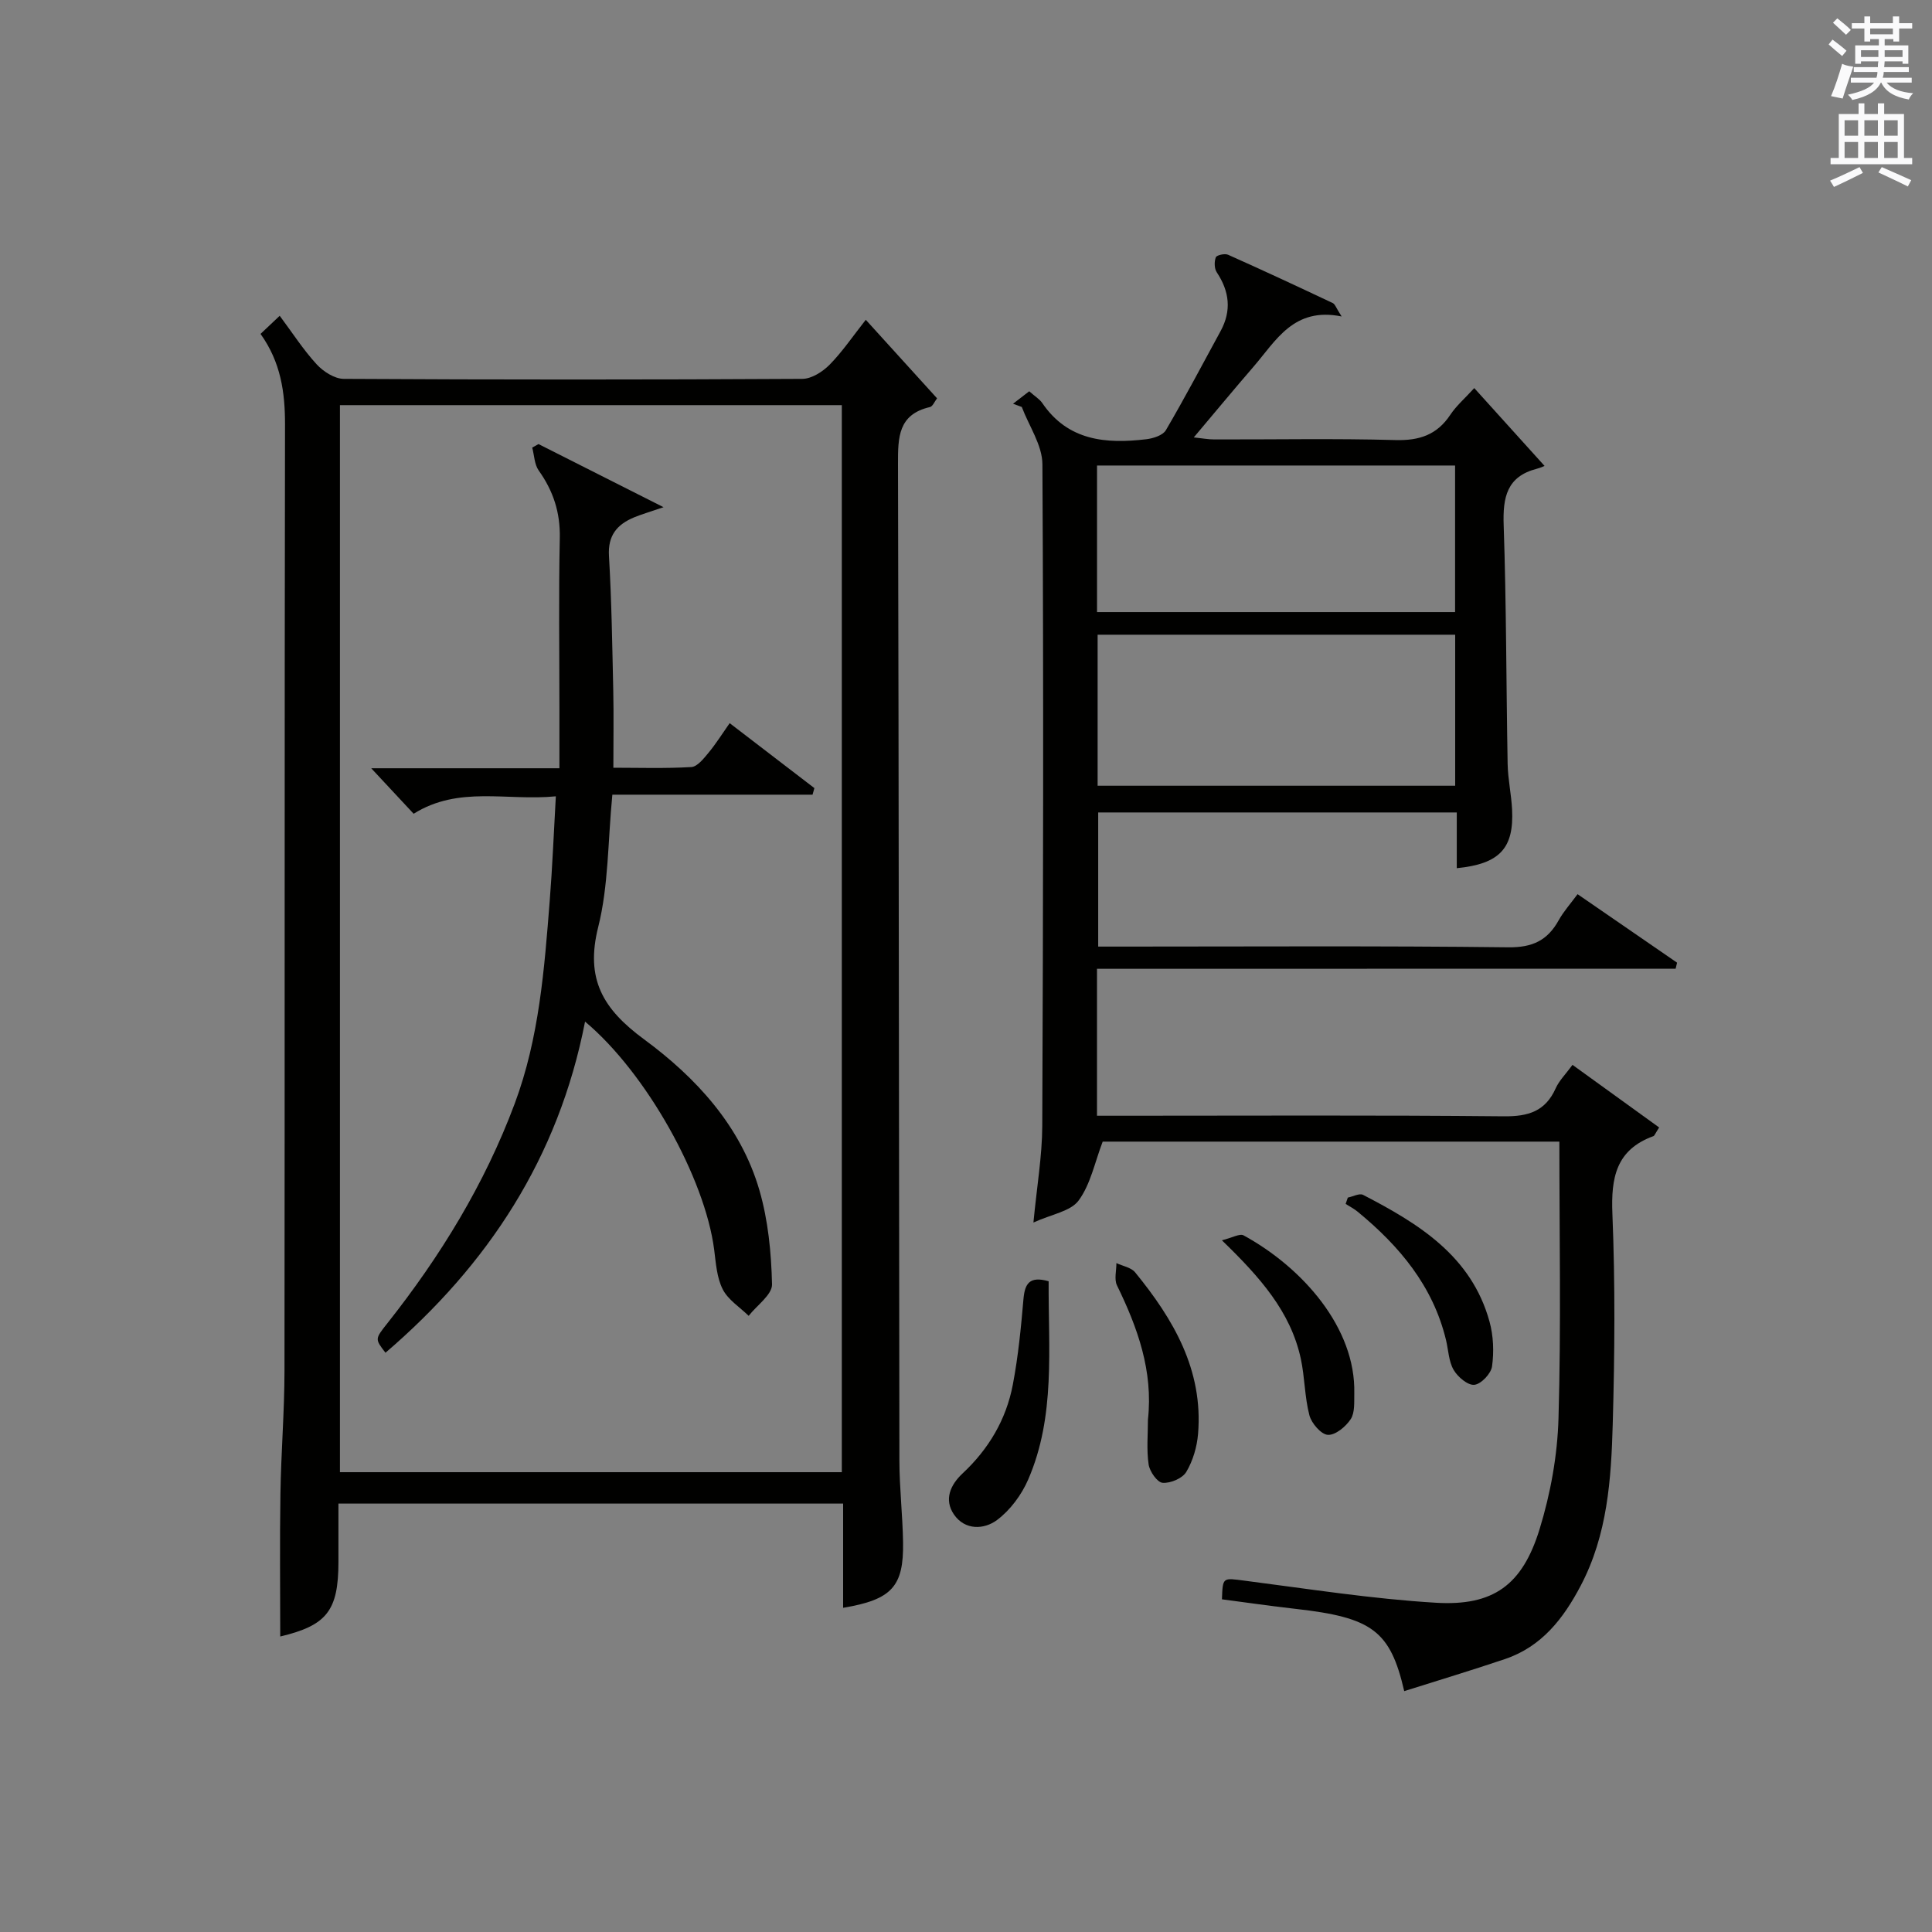
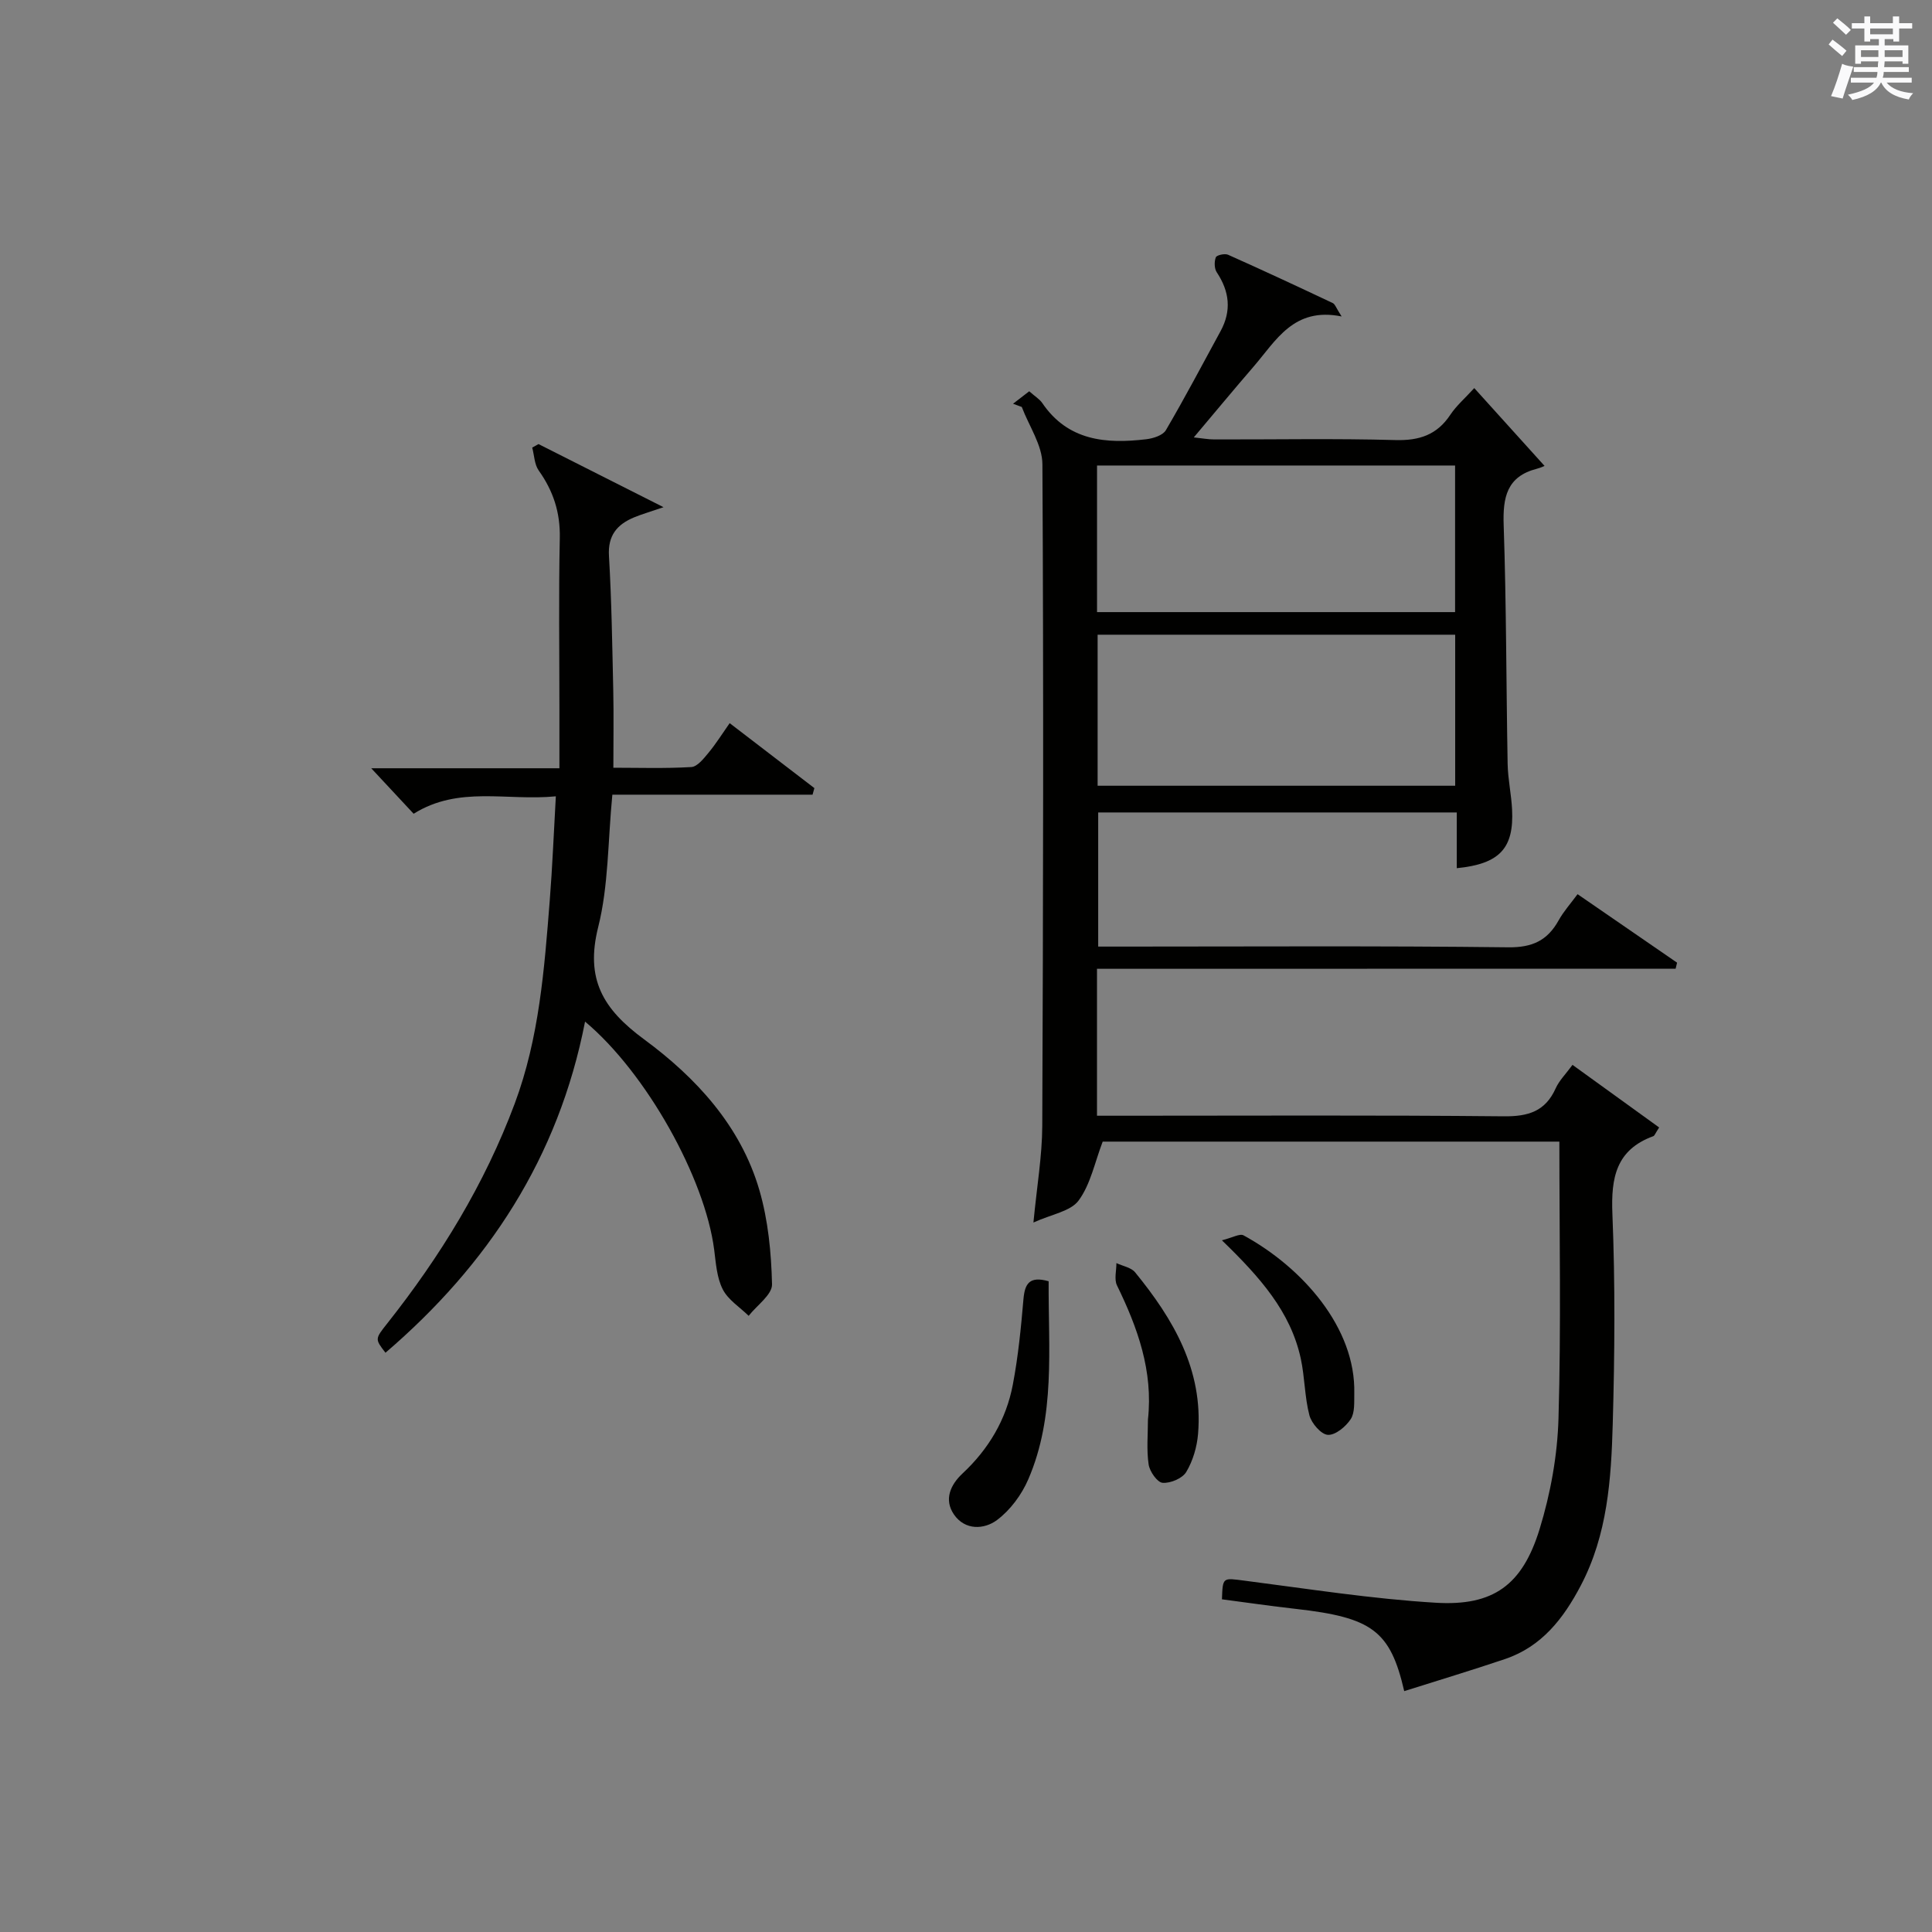
<svg xmlns="http://www.w3.org/2000/svg" version="1.1" id="漢-ZDIC-典" x="0px" y="0px" viewBox="0 0 400 400" style="enable-background:new 0 0 400 400;" xml:space="preserve">
  <rect x="0" y="0" width="400" height="400" fill="#808080" stroke="none" />
  <style type="text/css">
	.st1{fill:#010100;}
	.st2{fill:#fafafb;}
</style>
  <g>
    <path class="st1" d="M227.12,200.58c0,10.63,0,20.11,0,30.42c1.76,0,3.5,0,5.24,0c26.33,0,52.67-0.14,79,0.12c5.05,0.05,8.59-1.02,10.73-5.8   c0.73-1.62,2.09-2.95,3.48-4.85c6.12,4.42,12.06,8.71,17.94,12.96c-0.83,1.27-0.95,1.71-1.2,1.8c-7.72,2.81-8.79,8.6-8.48,16.09   c0.59,14.48,0.48,29,0.07,43.49c-0.32,11.44-1.08,22.91-6.61,33.45c-3.6,6.86-8.1,12.66-15.7,15.23   c-6.9,2.33-13.87,4.43-20.86,6.64c-2.89-12.52-6.65-15.25-22.48-17.03c-5.1-0.57-10.19-1.32-15.26-1.98   c0.17-4.67,0.14-4.44,4.75-3.85c13.16,1.69,26.31,3.77,39.53,4.56c11.91,0.72,17.92-3.66,21.48-15.22   c2.27-7.38,3.7-15.26,3.92-22.96c0.55-18.96,0.18-37.96,0.18-57.29c-31.84,0-63.57,0-94.55,0c-1.65,4.31-2.51,8.84-4.98,12.19   c-1.66,2.26-5.6,2.84-9.36,4.56c0.72-7.51,1.8-13.75,1.83-19.99c0.19-45.66,0.28-91.33,0.03-137c-0.02-3.96-2.78-7.91-4.27-11.86   c-0.6-0.22-1.21-0.44-1.81-0.67c1.11-0.86,2.22-1.71,3.35-2.58c1.23,1.09,2.15,1.63,2.69,2.42c5.33,7.85,13.19,8.5,21.54,7.51   c1.44-0.17,3.43-0.8,4.06-1.87c3.95-6.74,7.59-13.66,11.33-20.52c2.3-4.23,1.84-8.21-0.79-12.17c-0.52-0.78-0.54-2.2-0.2-3.1   c0.17-0.46,1.85-0.84,2.53-0.54c7.27,3.24,14.49,6.61,21.69,10.01c0.48,0.23,0.69,1.01,1.83,2.77   c-9.94-2.02-13.58,5.01-18.25,10.41c-4.02,4.65-7.93,9.38-12.36,14.63c1.81,0.19,3.01,0.42,4.22,0.42   c12.5,0.03,25.01-0.22,37.5,0.13c4.96,0.14,8.62-1.06,11.39-5.23c1.25-1.88,3.03-3.41,4.96-5.53c4.77,5.28,9.3,10.31,14.55,16.11   c-0.02,0.01-0.78,0.38-1.59,0.59c-6.23,1.6-7.07,5.92-6.87,11.68c0.56,16.47,0.52,32.95,0.82,49.43c0.06,3.15,0.76,6.28,0.92,9.43   c0.41,8.03-2.56,11.28-11.45,12.16c0-3.8,0-7.56,0-11.54c-25.01,0-49.45,0-74.24,0c0,9.1,0,18.15,0,27.77c1.84,0,3.62,0,5.39,0   c26.5,0,53-0.17,79.5,0.15c5.02,0.06,8.13-1.42,10.45-5.6c1.03-1.85,2.48-3.46,3.91-5.4c7.02,4.83,13.81,9.51,20.6,14.18   c-0.1,0.42-0.2,0.83-0.3,1.25C307.13,200.58,267.36,200.58,227.12,200.58z M301.28,131.41c-24.85,0-49.4,0-74.03,0   c0,10.6,0,20.86,0,31.27c24.79,0,49.34,0,74.03,0C301.28,152.09,301.28,141.83,301.28,131.41z M227.13,126.73   c24.92,0,49.36,0,74.13,0c0-10.27,0-20.33,0-30.35c-24.9,0-49.46,0-74.13,0C227.13,106.56,227.13,116.37,227.13,126.73z" />
-     <path class="st1" d="M174.56,332.88c0-7.39,0-14.34,0-21.58c-34.86,0-69.27,0-104.49,0c0,3.95,0,8.04,0,12.12   c-0.01,10.08-2.43,13.11-12.05,15.4c0-9.81-0.12-19.69,0.04-29.57c0.13-8.48,0.83-16.95,0.84-25.42   c0.07-65.3-0.01-130.6,0.11-195.9c0.01-6.69-0.86-12.91-5.07-18.8c1.2-1.13,2.35-2.21,3.97-3.75c2.65,3.55,4.88,7.03,7.64,10.04   c1.38,1.5,3.71,3.01,5.62,3.02c31.65,0.18,63.3,0.18,94.95,0c1.92-0.01,4.21-1.48,5.65-2.94c2.65-2.7,4.8-5.89,7.48-9.29   c5.04,5.56,9.8,10.8,14.76,16.26c-0.52,0.66-0.9,1.68-1.49,1.81c-6.57,1.52-6.61,6.27-6.6,11.74c0.18,68.8,0.18,137.6,0.29,206.4   c0.01,5.64,0.67,11.28,0.76,16.92C187.11,328.47,184.65,331.19,174.56,332.88z M174.29,83.88c-34.94,0-69.45,0-103.91,0   c0,73.89,0,147.3,0,220.92c34.74,0,69.17,0,103.91,0C174.29,231.16,174.29,157.73,174.29,83.88z" />
    <path class="st1" d="M217.11,265.27c-0.08,13.98,1.45,27.91-4.22,41.02c-1.37,3.18-3.72,6.36-6.46,8.41c-2.66,1.99-6.64,2.19-8.93-1.15   c-2.09-3.06-0.75-6.12,1.79-8.49c5.4-5.04,9.03-11.16,10.4-18.36c1.12-5.86,1.7-11.83,2.21-17.78   C212.19,265.77,213.13,264.14,217.11,265.27z" />
    <path class="st1" d="M237.67,293.91c1.1-10.05-2.13-19.01-6.41-27.78c-0.61-1.26-0.11-3.07-0.12-4.62c1.31,0.62,3.05,0.9,3.88,1.92   c7.93,9.71,14.1,20.21,13.03,33.39c-0.22,2.72-1.06,5.6-2.44,7.92c-0.79,1.34-3.28,2.39-4.91,2.26c-1.1-0.09-2.68-2.35-2.89-3.81   C237.36,300.14,237.67,296.97,237.67,293.91z" />
    <path class="st1" d="M252.98,256.79c2.19-0.54,3.71-1.45,4.49-1.02c12.19,6.66,23.24,19.14,22.92,32.71c-0.04,1.81,0.15,3.97-0.74,5.34   c-1.01,1.55-3.17,3.34-4.73,3.25c-1.39-0.08-3.38-2.38-3.82-4.04c-1-3.81-0.95-7.89-1.79-11.76   C267.2,271.58,260.92,264.47,252.98,256.79z" />
-     <path class="st1" d="M279.05,247.95c1.06-0.21,2.4-0.95,3.15-0.57c11.51,5.96,22.44,12.64,26.19,26.25c0.81,2.94,0.94,6.25,0.52,9.27   c-0.21,1.5-2.26,3.66-3.66,3.81c-1.35,0.14-3.44-1.62-4.29-3.09c-1.03-1.77-1.08-4.11-1.58-6.19c-2.7-11.19-9.65-19.45-18.28-26.55   c-0.76-0.63-1.66-1.09-2.5-1.62C278.75,248.82,278.9,248.38,279.05,247.95z" />
    <path class="st1" d="M121.13,211.51c-5.5,28.22-20.11,50.37-41.32,68.56c-2.2-2.85-2.19-2.84,0.36-6.06c11-13.9,20.17-28.84,26.4-45.53   c5.07-13.59,6.13-27.83,7.25-42.06c0.55-6.92,0.82-13.86,1.26-21.55c-10.16,1-20.08-2.25-29.44,3.61   c-2.74-2.94-5.38-5.77-8.78-9.42c13.43,0,25.67,0,38.96,0c0-4.33,0-8.26,0-12.2c0-11.83-0.17-23.66,0.08-35.48   c0.11-5.28-1.35-9.73-4.36-13.96c-0.9-1.26-0.92-3.15-1.35-4.75c0.43-0.24,0.87-0.49,1.3-0.73c8.27,4.17,16.53,8.35,25.89,13.07   c-3.07,1.05-4.62,1.49-6.11,2.11c-3.52,1.47-5.45,3.74-5.19,8c0.55,9.29,0.68,18.6,0.89,27.91c0.11,5.11,0.02,10.22,0.02,15.92   c5.27,0,10.71,0.18,16.13-0.14c1.25-0.07,2.56-1.74,3.54-2.92c1.56-1.88,2.87-3.98,4.41-6.17c6.08,4.66,11.81,9.06,17.54,13.45   c-0.13,0.45-0.26,0.91-0.38,1.36c-13.81,0-27.61,0-41.45,0c-0.94,9.71-0.78,18.85-2.93,27.41c-2.7,10.76,0.96,16.96,9.51,23.25   c10.72,7.9,19.98,17.89,23.86,31.21c1.82,6.25,2.47,12.98,2.62,19.51c0.05,2.13-3.13,4.34-4.84,6.52c-1.84-1.81-4.27-3.32-5.37-5.5   c-1.23-2.42-1.41-5.42-1.77-8.21C145.95,243.95,133.86,222.17,121.13,211.51z" />
    <path class="st2" d="M378.6,9.2l0.8-1c0.9,0.7,1.9,1.4,2.9,2.3l-0.9,1.1C380.3,10.7,379.4,9.9,378.6,9.2z M379.1,19.9   c0.9-2.1,1.6-4.3,2.3-6.7c0.4,0.2,0.8,0.4,2.3,0.6c-0.7,2.1-1.5,4.3-2.2,6.6L379.1,19.9z M379.5,4.7l0.9-0.9c1,0.8,2,1.6,2.8,2.4   l-1,1C381.2,6.3,380.3,5.4,379.5,4.7z M392,3.4h1.2v1.4h2.7v1.1h-2.7v2.7H392V8.1h-1.8v1.3h4.9v3.8h-1.2v-0.5h-3.7   c0,0.4-0.1,0.9-0.1,1.2h5.1v1H390c0,0.5-0.1,0.9-0.2,1.2h6v1h-5.2c1.1,1.3,2.9,2,5.5,2.2c-0.4,0.4-0.7,0.8-0.9,1.3   c-2.9-0.5-4.8-1.6-5.7-3.5h-0.1c-0.8,1.7-2.7,2.9-5.9,3.6c-0.2-0.4-0.6-0.8-0.9-1.1c2.8-0.6,4.6-1.4,5.4-2.5h-4.8v-1h5.3   c0.1-0.3,0.2-0.7,0.2-1.2h-4.9v-1h5c0-0.4,0-0.8,0.1-1.2h-3.6v0.5h-1.2V9.4h4.9V8.1h-1.8v0.5H386V5.9h-2.6V4.8h2.6V3.4h1.2v1.4h4.7   V3.4z M385.3,11.8h3.6c0-0.4,0-0.9,0-1.4h-3.6V11.8z M387.2,7.1h4.7V5.9h-4.7V7.1z M393.9,10.4h-3.7c0,0.5,0,1,0,1.4h3.7V10.4z" />
-     <path class="st2" d="M384.7,21.4h1.3v2.2h2.8v-2.2h1.3v2.2h4.1v9.1h1.7V34h-16.9v-1.3h1.7v-9.1h4.1V21.4z M385,34.6l0.7,1.2   c-1.8,0.9-3.8,1.9-6,2.9c-0.2-0.4-0.5-0.8-0.8-1.3C381.3,36.4,383.3,35.4,385,34.6z M381.9,28.1h2.8v-3.2h-2.8V28.1z M381.9,32.7   h2.8v-3.3h-2.8V32.7z M386,28.1h2.8v-3.2H386V28.1z M386,32.7h2.8v-3.3H386V32.7z M389.6,34.6c2.1,0.9,4.1,1.8,6.1,2.7l-0.7,1.3   c-2.2-1.1-4.2-2-6.1-2.9L389.6,34.6z M392.9,24.9h-2.8v3.2h2.8V24.9z M390.1,32.7h2.8v-3.3h-2.8V32.7z" />
  </g>
</svg>